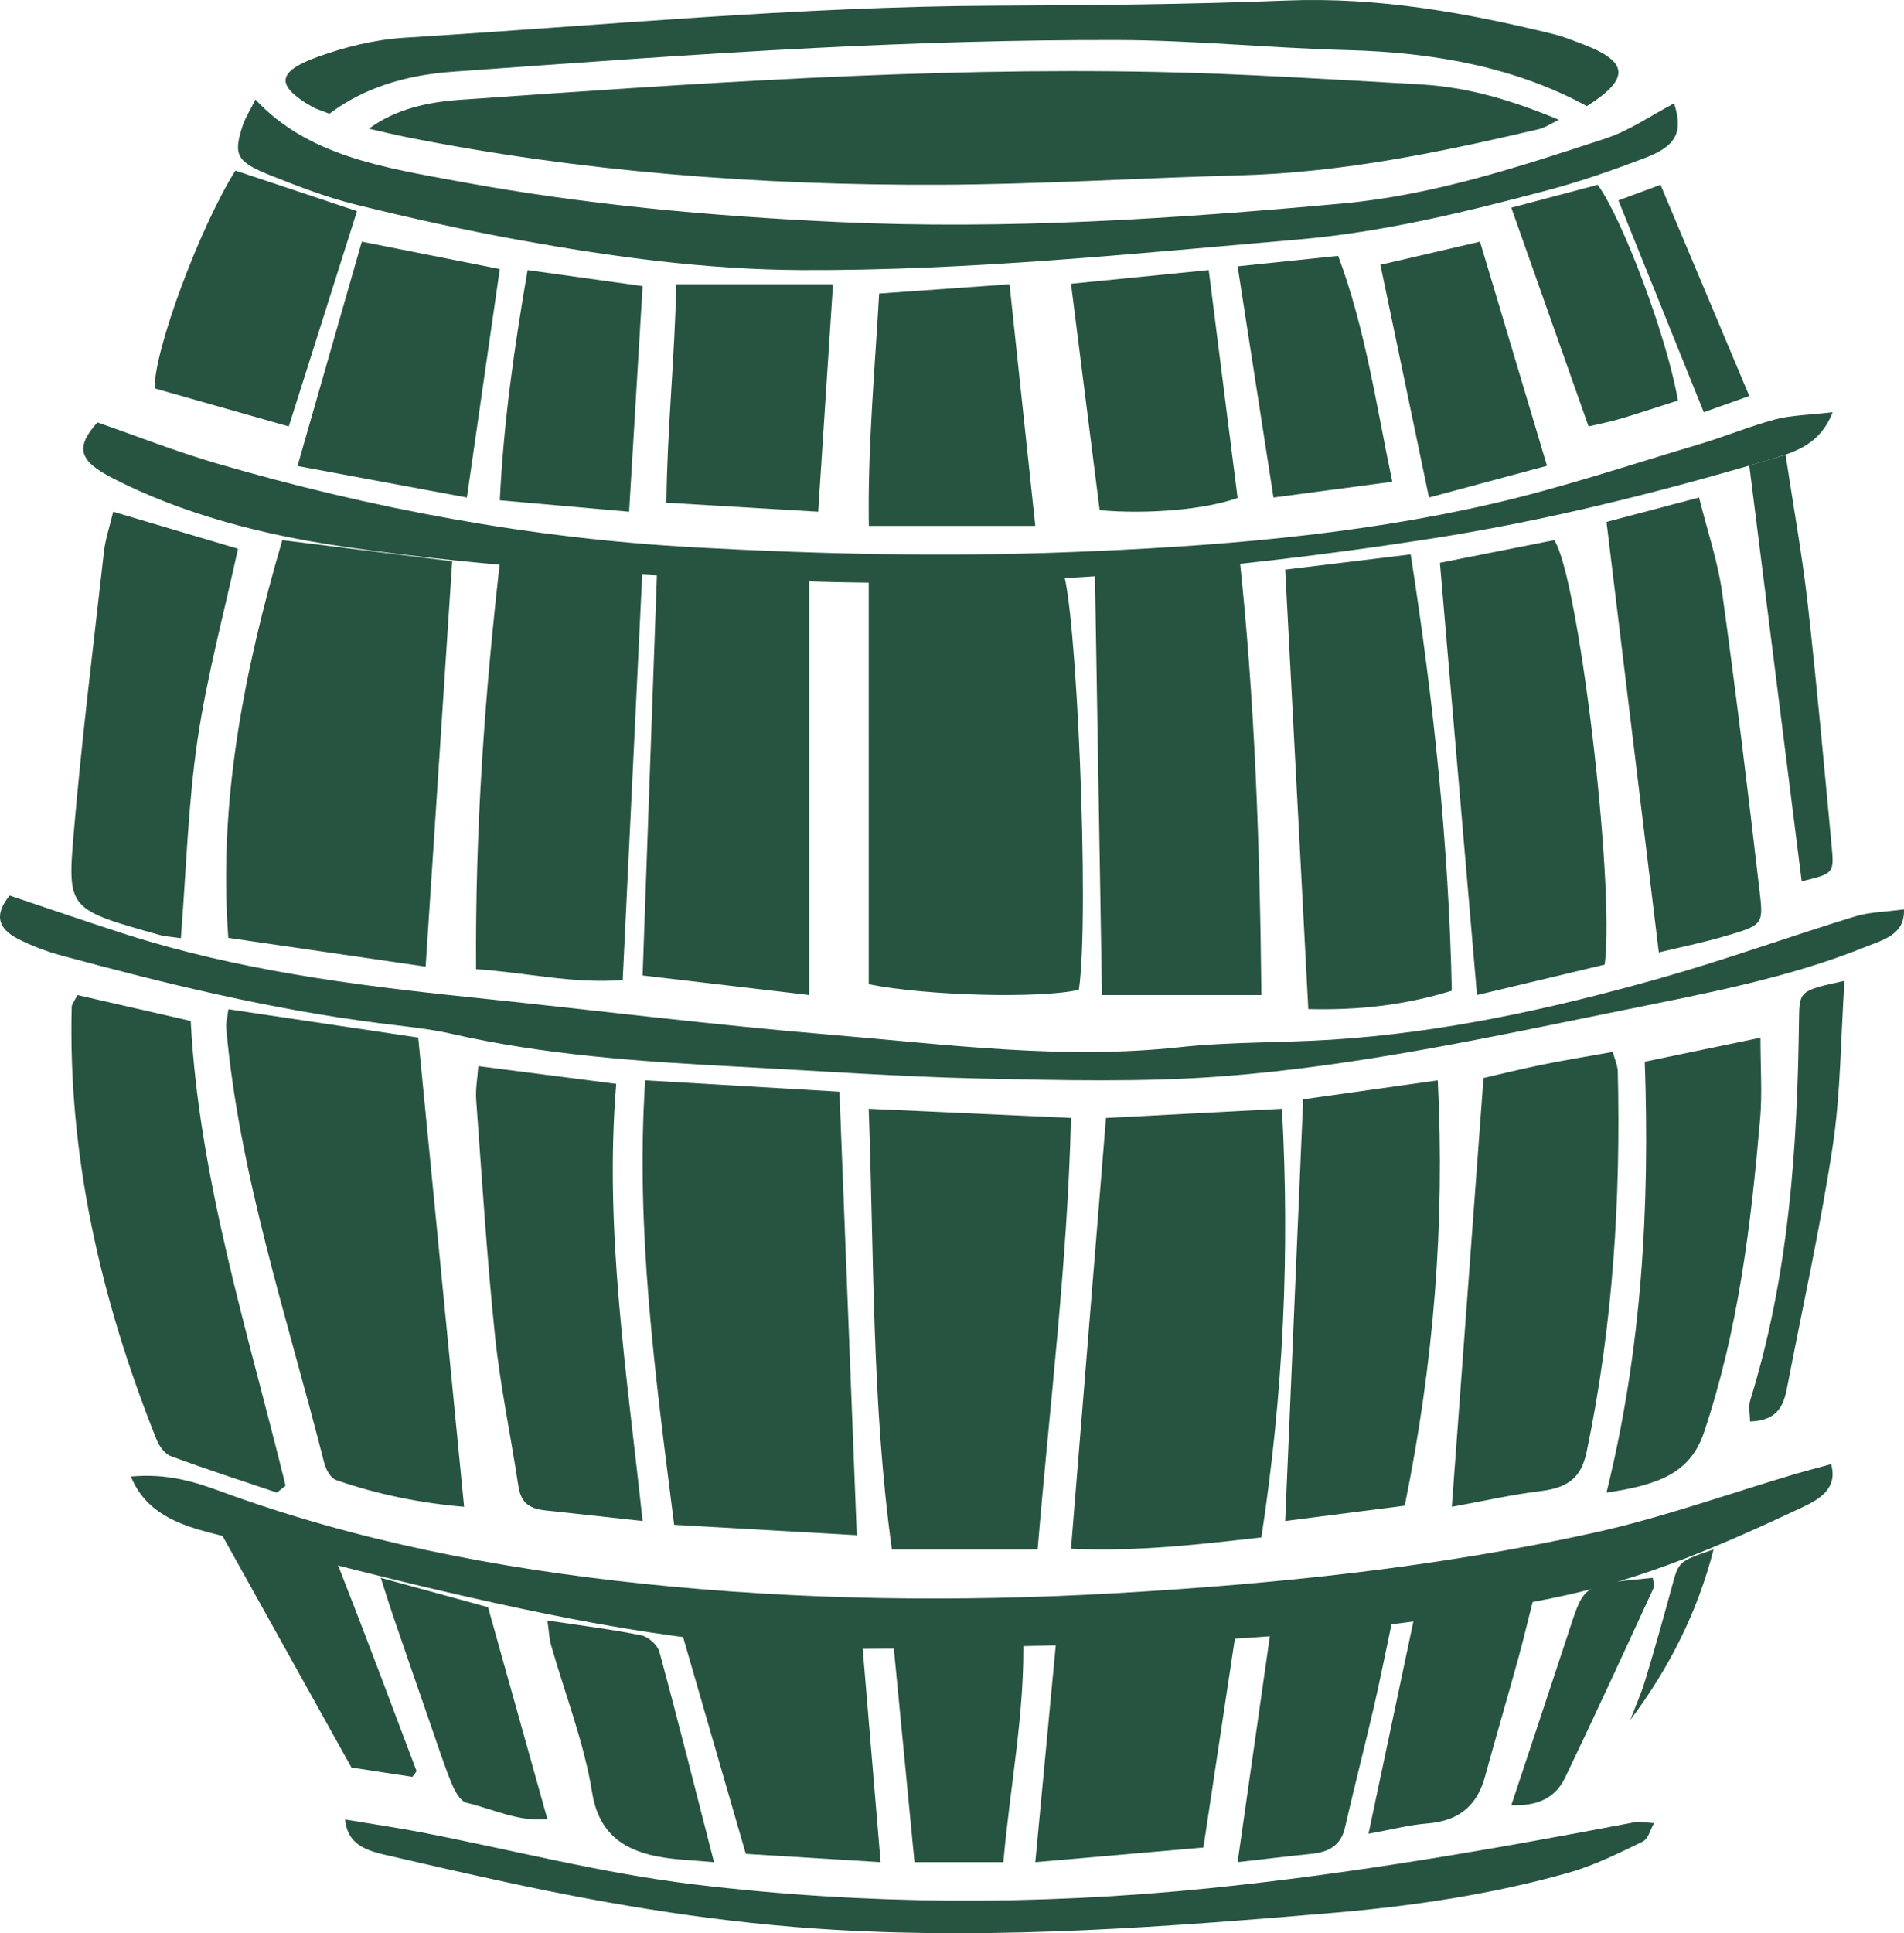
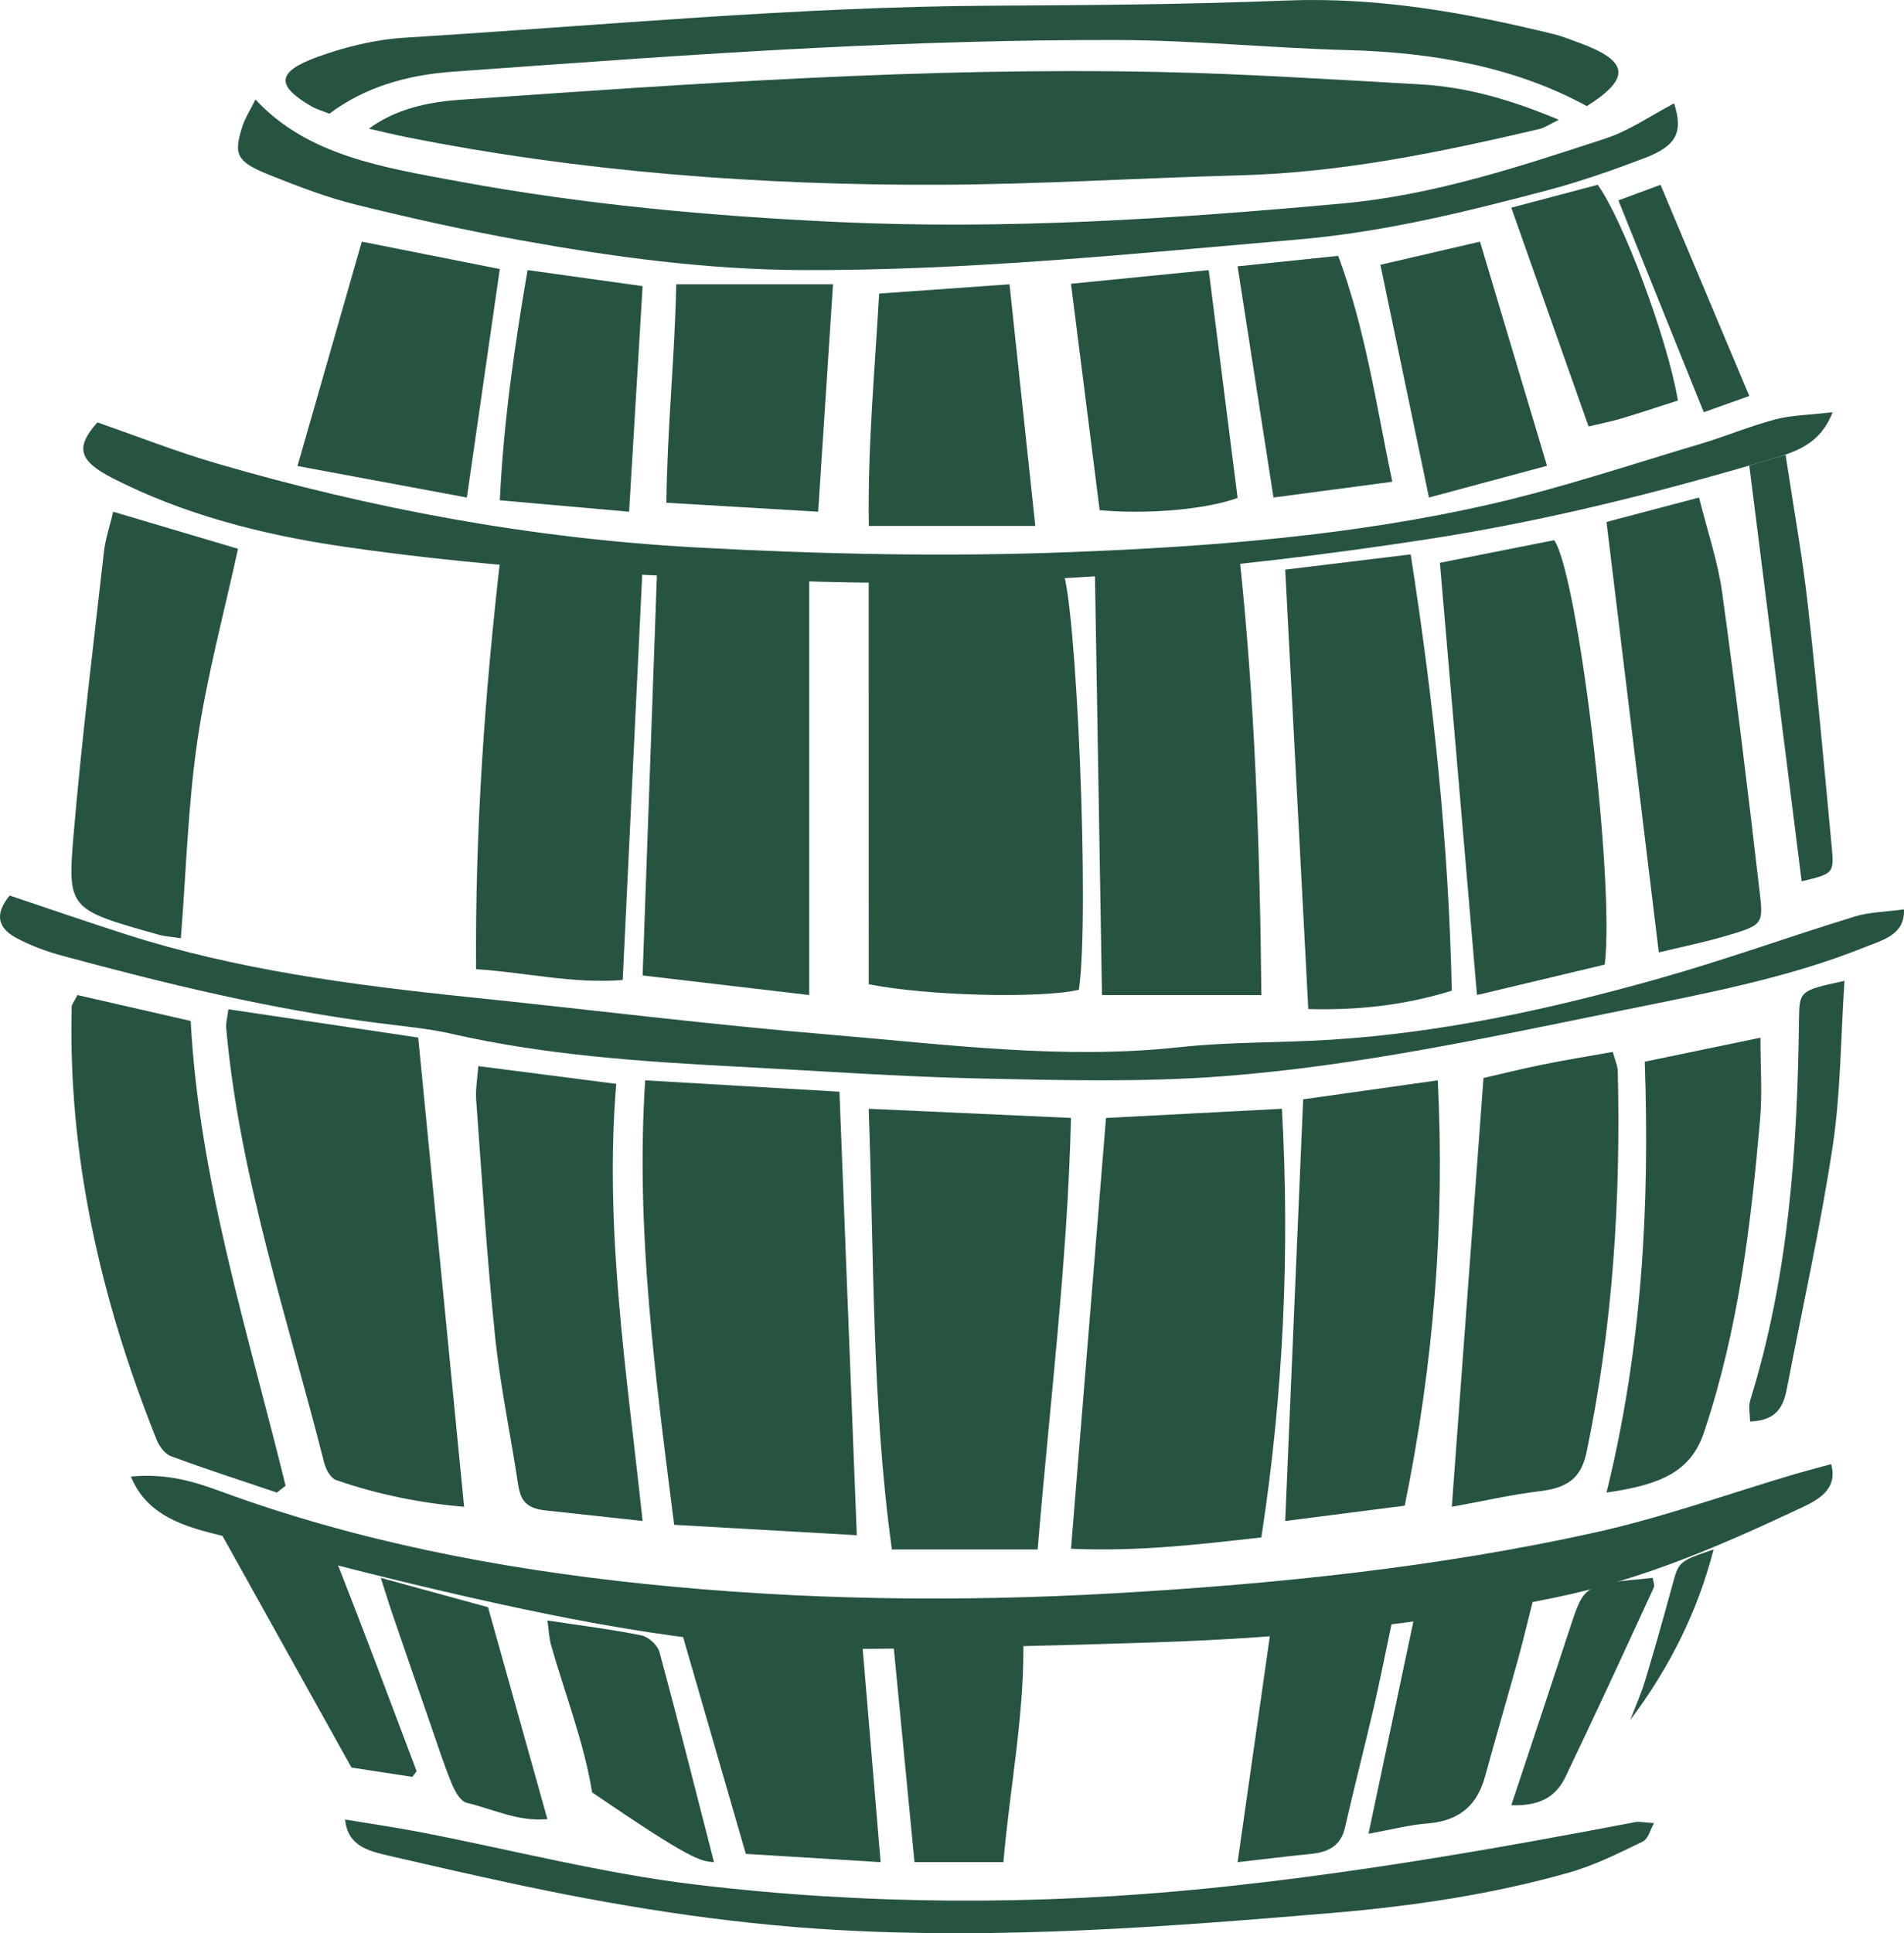
<svg xmlns="http://www.w3.org/2000/svg" width="134px" height="136px" viewBox="0 0 134 136" version="1.1">
  <title>noun-barrel-1082189</title>
  <g id="Página-1" stroke="none" stroke-width="1" fill="none" fill-rule="evenodd">
    <g id="nuestro-proceso-fabricacion" transform="translate(-893, -9406)" fill="#275441" fill-rule="nonzero">
      <g id="Grupo-5" transform="translate(571, 9406)">
        <g id="Grupo" transform="translate(322, 0)">
          <path d="M32.393,7.019 C30.098,7.178 27.83,7.673 25.962,9.053 C26.955,9.277 27.745,9.474 28.553,9.635 C40.833,12.085 53.407,13.044 66.118,12.998 C73.136,12.972 80.149,12.523 87.169,12.338 C94.501,12.147 101.42,10.692 108.302,9.086 C108.73,8.987 109.081,8.728 109.713,8.426 C106.469,7.08 103.375,6.126 99.929,5.934 C93.776,5.591 87.621,5.189 81.456,5.061 C65.032,4.718 48.708,5.883 32.393,7.019 Z" id="Trazado" />
          <path d="M61.14,69.239 C65.179,70.055 73.237,70.261 75.928,69.63 C76.706,64.469 75.749,41.812 74.73,40 C70.348,40 66.03,40 61.138,40 C61.14,49.987 61.14,59.62 61.14,69.239 Z" id="Trazado" />
          <path d="M59.078,76.8 C54.316,76.52 49.974,76.268 45.408,76 C44.716,86.518 46.117,96.768 47.445,107.268 C51.805,107.516 55.92,107.75 60.3,108 C59.882,97.31 59.482,87.114 59.078,76.8 Z" id="Trazado" />
          <path d="M88.772,108.155 C90.329,98.014 90.778,88.07 90.221,78 C85.902,78.225 81.925,78.433 77.838,78.646 C77.016,88.762 76.2,98.787 75.375,108.952 C80.143,109.162 84.386,108.647 88.772,108.155 Z" id="Trazado" />
-           <path d="M29.955,68 C30.587,58.37 31.204,48.96 31.825,39.485 C27.809,38.987 24.027,38.517 19.867,38 C17.144,47.314 15.36,56.46 16.068,65.979 C20.751,66.659 25.254,67.314 29.955,68 Z" id="Trazado" />
          <path d="M62.769,109 C66.384,109 69.61,109 73.028,109 C73.872,98.806 75.129,88.832 75.375,78.644 C70.654,78.43 66.215,78.229 61.138,78 C61.52,88.583 61.359,98.824 62.769,109 Z" id="Trazado" />
          <path d="M126.365,103.687 C121.639,105.083 117.013,106.761 112.173,107.827 C101.166,110.255 89.866,111.428 78.469,112.082 C67.373,112.717 56.312,112.568 45.289,111.416 C35.008,110.342 25.026,108.398 15.562,104.926 C13.782,104.276 11.843,103.63 9.213,103.87 C10.223,106.349 12.431,107.235 14.925,107.862 C20.348,109.229 25.74,110.68 31.203,111.946 C40.817,114.179 50.537,116.072 60.652,115.998 C67.537,115.946 74.421,115.761 81.299,115.537 C90.781,115.229 100.155,114.285 109.367,112.403 C115.704,111.108 121.327,108.629 126.873,106.022 C128.114,105.438 129.345,104.674 128.871,103 C127.908,103.264 127.129,103.463 126.365,103.687 Z" id="Trazado" />
          <path d="M16.073,71 C15.99,71.656 15.889,71.979 15.917,72.295 C16.837,82.669 20.226,92.71 22.803,102.859 C22.92,103.318 23.221,103.968 23.672,104.125 C26.592,105.142 29.66,105.748 32.663,106 C31.575,94.88 30.517,84.079 29.433,72.991 C25.28,72.372 20.764,71.7 16.073,71 Z" id="Trazado" />
          <path d="M45.225,68.622 C49.159,69.084 52.811,69.512 56.95,70 C56.95,60.004 56.95,50.347 56.95,40.542 C53.412,40.363 49.949,40.187 46.248,40 C45.9,49.695 45.564,59.101 45.225,68.622 Z" id="Trazado" />
          <path d="M77.556,70 C81.303,70 84.794,70 88.775,70 C88.663,59.48 88.323,49.326 87.211,39 C83.645,39.295 80.311,39.569 77.05,39.838 C77.22,50.059 77.386,59.983 77.556,70 Z" id="Trazado" />
          <path d="M112.938,67.857 C113.664,62.011 111.048,40.356 109.377,38 C106.667,38.537 103.943,39.077 101.338,39.593 C102.211,49.777 103.067,59.738 103.948,70 C107.173,69.231 110.126,68.527 112.938,67.857 Z" id="Trazado" />
          <path d="M113.505,74 C111.703,74.321 110.127,74.575 108.573,74.89 C107.038,75.203 105.525,75.579 104.405,75.836 C103.653,85.988 102.928,95.809 102.175,106 C104.327,105.612 106.369,105.143 108.455,104.891 C110.655,104.627 111.346,103.674 111.679,102.07 C113.517,93.222 114.069,84.324 113.857,75.384 C113.846,74.956 113.643,74.531 113.505,74 Z" id="Trazado" />
          <path d="M90.45,40.073 C91,50.551 91.533,60.7 92.075,70.986 C95.654,71.079 98.879,70.707 102.175,69.695 C101.959,59.457 100.898,49.343 99.281,39 C96.187,39.377 93.445,39.71 90.45,40.073 Z" id="Trazado" />
          <path d="M101.188,76 C97.877,76.466 94.82,76.896 91.713,77.335 C91.288,87.286 90.873,97.039 90.45,107 C93.234,106.643 95.895,106.301 98.862,105.922 C100.906,95.896 101.697,86.075 101.188,76 Z" id="Trazado" />
          <path d="M130.535,64.475 C125.842,65.917 121.262,67.579 116.517,68.906 C109.129,70.975 101.574,72.644 93.676,73.142 C90.132,73.366 86.541,73.285 83.033,73.666 C74.784,74.564 66.679,73.477 58.564,72.801 C50,72.09 41.488,71.021 32.948,70.139 C24.71,69.29 16.551,68.197 8.832,65.72 C6.167,64.865 3.531,63.953 0.679,63 C-0.427,64.346 -0.132,65.308 1.197,66.011 C2.157,66.517 3.246,66.927 4.346,67.225 C11.66,69.203 19.04,71.005 26.721,71.983 C28.421,72.2 30.154,72.355 31.795,72.729 C38.355,74.225 45.107,74.681 51.883,75.036 C57.581,75.333 63.275,75.746 68.981,75.871 C74.681,75.994 80.436,76.145 86.092,75.711 C95.647,74.98 104.904,72.956 114.171,71.079 C119.998,69.898 125.868,68.799 131.251,66.629 C132.536,66.112 134.075,65.76 133.997,63.974 C132.731,64.147 131.554,64.161 130.535,64.475 Z" id="Trazado" />
          <path d="M43.825,68.946 C44.298,59.137 44.757,49.57 45.225,39.843 C41.701,39.545 38.639,39.287 35.246,39 C34.112,48.781 33.435,58.382 33.505,68.18 C37.07,68.412 40.227,69.214 43.825,68.946 Z" id="Trazado" />
          <path d="M5.447,70 C5.193,70.505 5.051,70.66 5.047,70.815 C4.775,81.247 7.058,91.357 11.009,101.249 C11.189,101.698 11.558,102.264 12.031,102.441 C14.482,103.353 16.995,104.158 19.486,105 C19.692,104.839 19.895,104.68 20.1,104.518 C17.442,93.692 14.009,82.969 13.421,71.823 C10.515,71.16 7.955,70.573 5.447,70 Z" id="Trazado" />
          <path d="M33.661,75 C33.603,75.851 33.458,76.614 33.512,77.369 C33.919,82.903 34.264,88.439 34.837,93.962 C35.194,97.432 35.926,100.88 36.45,104.343 C36.592,105.265 36.803,106.084 38.33,106.249 C40.458,106.479 42.587,106.712 45.225,107 C44.108,96.547 42.517,86.499 43.37,76.248 C40.042,75.82 37.001,75.428 33.661,75 Z" id="Trazado" />
          <path d="M7.951,33.651 C12.849,36.158 18.362,37.6 24.041,38.435 C35.126,40.062 46.39,40.599 57.645,40.921 C72.082,41.333 86.357,40.109 100.5,37.928 C108.832,36.644 116.863,34.611 124.769,32.267 C126.466,31.763 128.141,31.185 128.975,29 C127.31,29.196 126.059,29.205 124.937,29.504 C123.119,29.989 121.414,30.713 119.614,31.246 C114.72,32.697 109.889,34.326 104.874,35.474 C95.265,37.671 85.323,38.453 75.343,38.84 C66.549,39.182 57.763,38.989 48.968,38.51 C37.308,37.873 26.126,35.773 15.252,32.602 C12.394,31.769 9.658,30.689 6.853,29.716 C5.292,31.478 5.516,32.405 7.951,33.651 Z" id="Trazado" />
          <path d="M19.079,12.354 C21.007,13.119 22.973,13.882 25.02,14.388 C28.832,15.329 32.688,16.189 36.579,16.892 C43.113,18.072 49.696,18.971 56.446,18.999 C68.147,19.047 79.714,17.851 91.313,16.853 C97.397,16.33 103.139,14.911 108.875,13.395 C111.226,12.773 113.512,11.969 115.752,11.118 C118.014,10.26 118.462,9.278 117.821,7.27 C116.204,8.114 114.706,9.184 112.955,9.756 C106.957,11.716 100.912,13.732 94.433,14.32 C82.633,15.39 70.841,16.175 58.884,15.615 C49.885,15.193 41.04,14.383 32.292,12.764 C27.045,11.793 21.654,10.972 17.979,7 C17.597,7.77 17.251,8.301 17.068,8.868 C16.409,10.913 16.636,11.383 19.079,12.354 Z" id="Trazado" />
          <path d="M21.988,7.522 C22.24,7.667 22.551,7.751 23.182,8 C25.639,6.148 28.609,5.278 31.862,5.044 C40.371,4.437 48.878,3.797 57.403,3.371 C64.438,3.019 71.496,2.801 78.543,2.815 C83.982,2.825 89.414,3.382 94.857,3.525 C100.968,3.687 106.67,4.737 111.68,7.464 C114.813,5.487 114.634,4.28 111.115,3.001 C110.536,2.79 109.965,2.552 109.358,2.404 C103.231,0.908 97.057,-0.222 90.514,0.037 C83.692,0.308 76.846,0.367 70.004,0.398 C56.088,0.46 42.291,1.799 28.45,2.654 C26.375,2.783 24.246,3.314 22.35,4.002 C19.415,5.067 19.411,6.041 21.988,7.522 Z" id="Trazado" />
          <path d="M7.316,38.805 C6.567,45.462 5.739,52.115 5.173,58.783 C4.734,63.979 4.886,63.99 11.223,65.771 C11.598,65.876 12.013,65.895 12.729,66 C13.109,61.198 13.231,56.606 13.9,52.06 C14.566,47.541 15.782,43.07 16.75,38.606 C13.65,37.687 10.88,36.864 7.966,36 C7.712,37.072 7.415,37.931 7.316,38.805 Z" id="Trazado" />
          <path d="M115.09,128.182 C105.202,130.071 95.28,131.801 85.088,132.836 C72.973,134.065 60.891,134.011 48.913,132.572 C42.356,131.784 36.02,130.13 29.575,128.887 C27.96,128.576 26.315,128.339 24.288,128 C24.469,129.874 25.938,130.214 27.372,130.548 C30.136,131.189 32.907,131.821 35.689,132.422 C43.236,134.054 50.901,135.31 58.811,135.764 C70.539,136.439 82.153,135.549 93.756,134.573 C99.458,134.092 105.067,133.253 110.388,131.744 C112.243,131.218 113.922,130.37 115.581,129.568 C116.028,129.352 116.102,128.773 116.412,128.252 C115.706,128.211 115.37,128.128 115.09,128.182 Z" id="Trazado" />
          <path d="M121.226,65.908 C123.989,65.109 124.109,65.074 123.866,62.961 C123.043,55.862 122.183,48.762 121.2,41.673 C120.897,39.488 120.156,37.333 119.576,35 C117.024,35.673 114.924,36.228 113.062,36.718 C114.299,46.901 115.509,56.84 116.743,67 C118.191,66.651 119.738,66.337 121.226,65.908 Z" id="Trazado" />
          <path d="M119.92,100.773 C122.364,93.494 123.229,86.124 123.874,78.715 C124.03,76.924 123.897,75.119 123.897,73 C120.937,73.615 118.403,74.14 115.755,74.687 C116.115,84.944 115.548,94.929 113.062,105 C116.857,104.454 118.987,103.55 119.92,100.773 Z" id="Trazado" />
          <path d="M46.9,35.366 C50.687,35.59 54.058,35.791 57.582,36 C57.939,30.517 58.273,25.392 58.625,20 C55.154,20 51.661,20 47.591,20 C47.497,25.053 46.955,30.132 46.9,35.366 Z" id="Trazado" />
          <path d="M61.872,20.652 C61.558,26.154 61.058,31.564 61.148,37 C65.131,37 68.74,37 72.862,37 C72.238,31.151 71.651,25.647 71.048,20 C67.806,20.229 64.991,20.43 61.872,20.652 Z" id="Trazado" />
-           <path d="M72.862,131 C77.057,130.634 80.74,130.313 84.693,129.969 C85.496,124.645 86.267,119.524 87.1,114 C82.526,114.266 78.517,114.499 74.397,114.739 C73.875,120.273 73.382,125.474 72.862,131 Z" id="Trazado" />
          <path d="M87.1,35.03 C86.442,29.845 85.778,24.61 85.067,19 C81.687,19.335 78.562,19.645 75.375,19.963 C76.075,25.489 76.735,30.709 77.392,35.892 C80.795,36.196 84.837,35.844 87.1,35.03 Z" id="Trazado" />
          <path d="M61.975,131 C61.501,125.326 61.058,120.065 60.586,114.441 C58.244,114.441 56.188,114.495 54.138,114.425 C52.148,114.358 50.165,114.165 47.737,114 C49.389,119.708 50.907,124.951 52.489,130.418 C55.643,130.612 58.62,130.794 61.975,131 Z" id="Trazado" />
          <path d="M32.858,35 C33.662,29.417 34.412,24.218 35.175,18.927 C31.953,18.288 28.932,17.689 25.464,17 C23.943,22.297 22.484,27.393 20.938,32.783 C25.066,33.551 28.822,34.249 32.858,35 Z" id="Trazado" />
-           <path d="M25.125,14.854 C22.189,13.875 19.374,12.936 16.568,12 C14.064,15.972 10.809,24.725 10.889,27.324 C13.917,28.183 17.023,29.064 20.324,30 C22.007,24.698 23.56,19.795 25.125,14.854 Z" id="Trazado" />
          <path d="M108.875,32.768 C107.264,27.377 105.75,22.312 104.16,17 C101.498,17.617 99.313,18.124 97.15,18.627 C98.315,24.214 99.419,29.505 100.569,35 C103.478,34.219 106.014,33.537 108.875,32.768 Z" id="Trazado" />
          <path d="M44.275,36 C44.604,30.513 44.912,25.364 45.225,20.129 C42.498,19.747 40.075,19.411 37.129,19 C36.185,24.505 35.442,29.697 35.175,35.195 C38.314,35.472 41.138,35.722 44.275,36 Z" id="Trazado" />
          <path d="M97.987,33.892 C96.842,28.432 96.106,23.182 94.178,18 C91.75,18.251 89.656,18.469 87.1,18.736 C87.976,24.37 88.788,29.608 89.626,35 C92.628,34.602 95.224,34.258 97.987,33.892 Z" id="Trazado" />
-           <path d="M45.135,115.046 C43.023,114.617 40.864,114.353 38.525,114 C38.636,114.764 38.648,115.254 38.781,115.721 C39.763,119.177 41.109,122.589 41.672,126.093 C42.229,129.558 44.62,130.582 48.116,130.833 C48.685,130.874 49.256,130.921 50.25,131 C48.93,125.859 47.715,121.02 46.406,116.198 C46.283,115.741 45.65,115.149 45.135,115.046 Z" id="Trazado" />
+           <path d="M45.135,115.046 C43.023,114.617 40.864,114.353 38.525,114 C38.636,114.764 38.648,115.254 38.781,115.721 C39.763,119.177 41.109,122.589 41.672,126.093 C48.685,130.874 49.256,130.921 50.25,131 C48.93,125.859 47.715,121.02 46.406,116.198 C46.283,115.741 45.65,115.149 45.135,115.046 Z" id="Trazado" />
          <path d="M96.312,129 C97.99,128.697 99.194,128.379 100.421,128.282 C102.854,128.095 103.998,126.861 104.517,124.965 C105.277,122.194 106.089,119.433 106.854,116.662 C107.233,115.29 107.555,113.91 108.037,112 C104.841,112.655 102.222,113.194 99.54,113.743 C98.458,118.852 97.422,123.748 96.312,129 Z" id="Trazado" />
          <path d="M87.1,131 C89.12,130.77 90.712,130.574 92.31,130.414 C93.701,130.276 94.404,129.668 94.653,128.581 C95.299,125.761 96.024,122.948 96.681,120.128 C97.127,118.201 97.506,116.265 97.987,114 C94.883,114.262 92.227,114.489 89.424,114.724 C88.647,120.172 87.907,125.345 87.1,131 Z" id="Trazado" />
          <path d="M72.01,115 C68.907,115 66.159,115 62.812,115 C63.35,120.537 63.854,125.771 64.361,131 C66.745,131 68.638,131 70.616,131 C71.093,125.543 72.162,120.339 72.01,115 Z" id="Trazado" />
          <path d="M26.8,111 C27.184,112.197 27.394,112.889 27.629,113.574 C28.539,116.227 29.453,118.877 30.373,121.526 C30.832,122.849 31.257,124.185 31.797,125.486 C32.007,125.992 32.39,126.718 32.857,126.829 C34.698,127.261 36.451,128.168 38.525,127.973 C37.113,122.93 35.744,118.044 34.348,113.066 C32.027,112.432 29.701,111.794 26.8,111 Z" id="Trazado" />
          <path d="M114.115,29.438 C115.4,29.054 116.667,28.631 118.088,28.178 C117.368,23.882 114.252,15.508 112.444,13 C110.426,13.535 108.373,14.079 106.362,14.61 C108.228,19.888 109.997,24.894 111.801,30 C112.715,29.781 113.43,29.644 114.115,29.438 Z" id="Trazado" />
          <path d="M126.61,71.775 C126.498,80.774 125.9,89.724 123.183,98.486 C123.036,98.958 123.164,99.491 123.164,100 C125.17,99.933 125.545,98.804 125.782,97.567 C126.866,91.923 128.126,86.293 128.983,80.624 C129.549,76.872 129.542,73.056 129.812,69 C126.651,69.691 126.637,69.691 126.61,71.775 Z" id="Trazado" />
          <path d="M128.905,59.483 C128.367,53.806 127.861,48.125 127.22,42.455 C126.84,39.081 126.229,35.726 125.667,32 C124.465,32.353 123.701,32.579 123.112,32.751 C124.355,42.615 125.578,52.308 126.798,62 C129.059,61.454 129.092,61.452 128.905,59.483 Z" id="Trazado" />
          <path d="M22.47,109.004 C20.259,108.308 17.959,107.763 15.075,107 C18.479,113.11 21.619,118.75 24.736,124.344 C26.286,124.581 27.6,124.783 29.021,125 C29.222,124.712 29.329,124.631 29.31,124.574 C27.512,119.81 25.73,115.042 23.862,110.29 C23.667,109.793 23.078,109.197 22.47,109.004 Z" id="Trazado" />
          <path d="M110.166,125.018 C112.291,120.595 114.331,116.148 116.379,111.706 C116.473,111.5 116.342,111.238 116.316,111 C111.479,111.457 111.497,111.46 110.488,114.541 C109.155,118.609 107.796,122.671 106.362,126.994 C108.649,127.083 109.621,126.149 110.166,125.018 Z" id="Trazado" />
          <path d="M123.112,27.858 C120.999,22.833 118.963,17.991 116.864,13 C115.677,13.439 114.804,13.764 113.9,14.098 C115.964,19.217 117.902,24.022 119.909,29 C121.083,28.581 122.037,28.241 123.112,27.858 Z" id="Trazado" />
          <path d="M117.679,111.577 C117.077,113.795 116.453,116.005 115.787,118.209 C115.502,119.155 115.09,120.071 114.737,121 C117.468,117.354 119.452,113.452 120.6,109 C118.118,109.845 118.146,109.852 117.679,111.577 Z" id="Trazado" />
        </g>
      </g>
    </g>
  </g>
</svg>